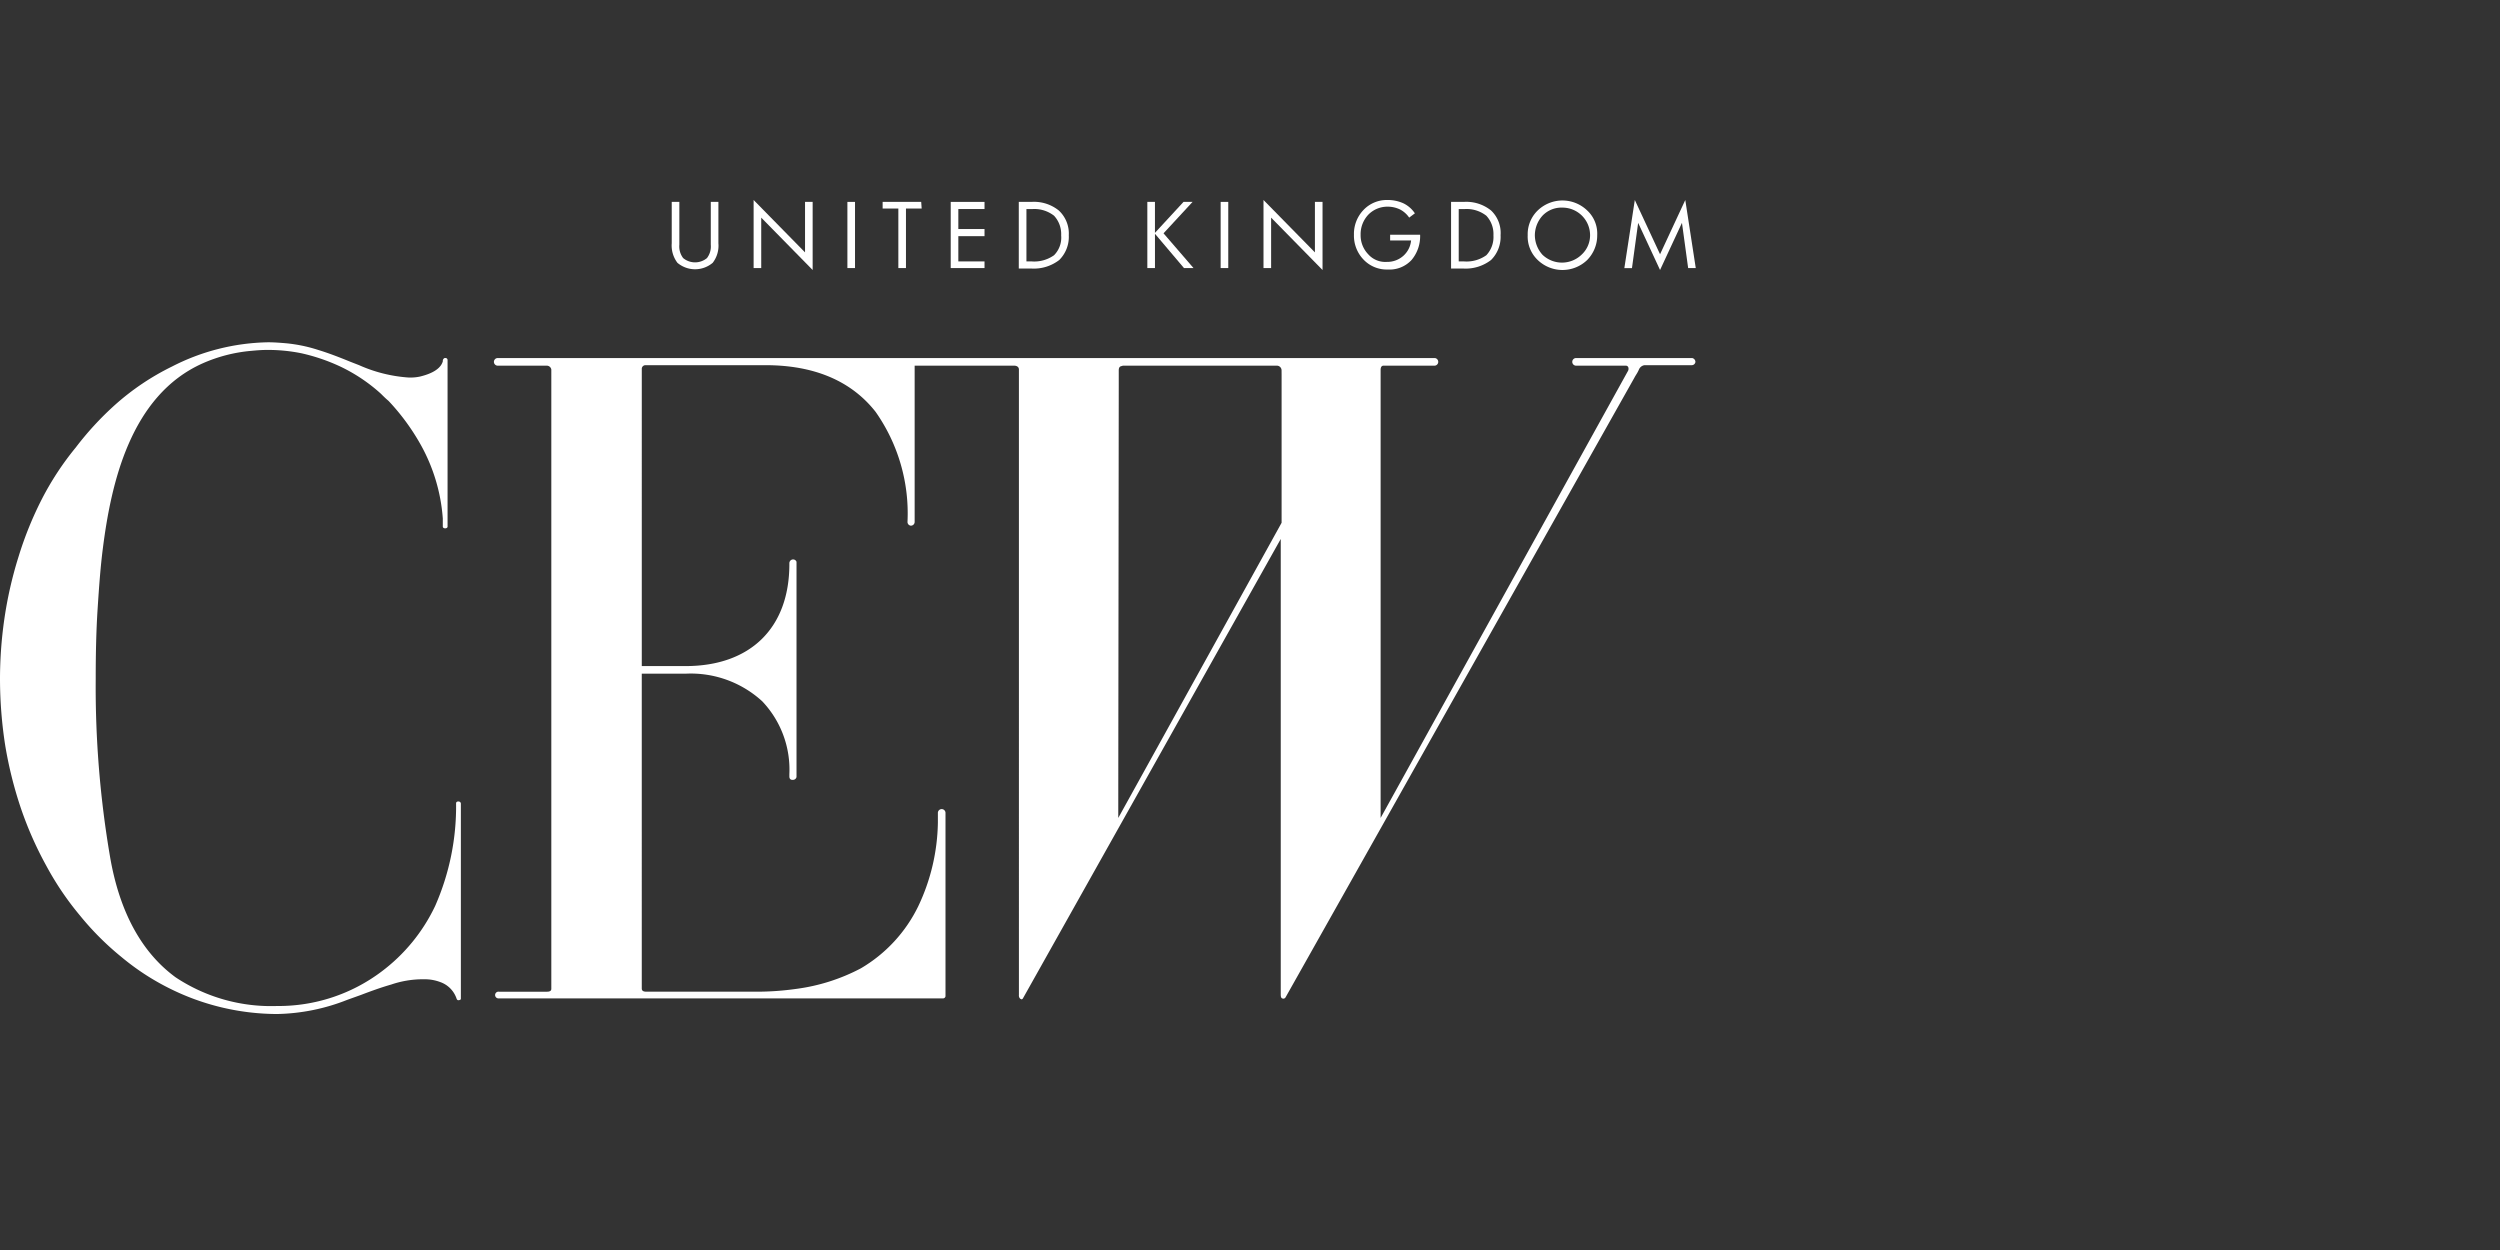
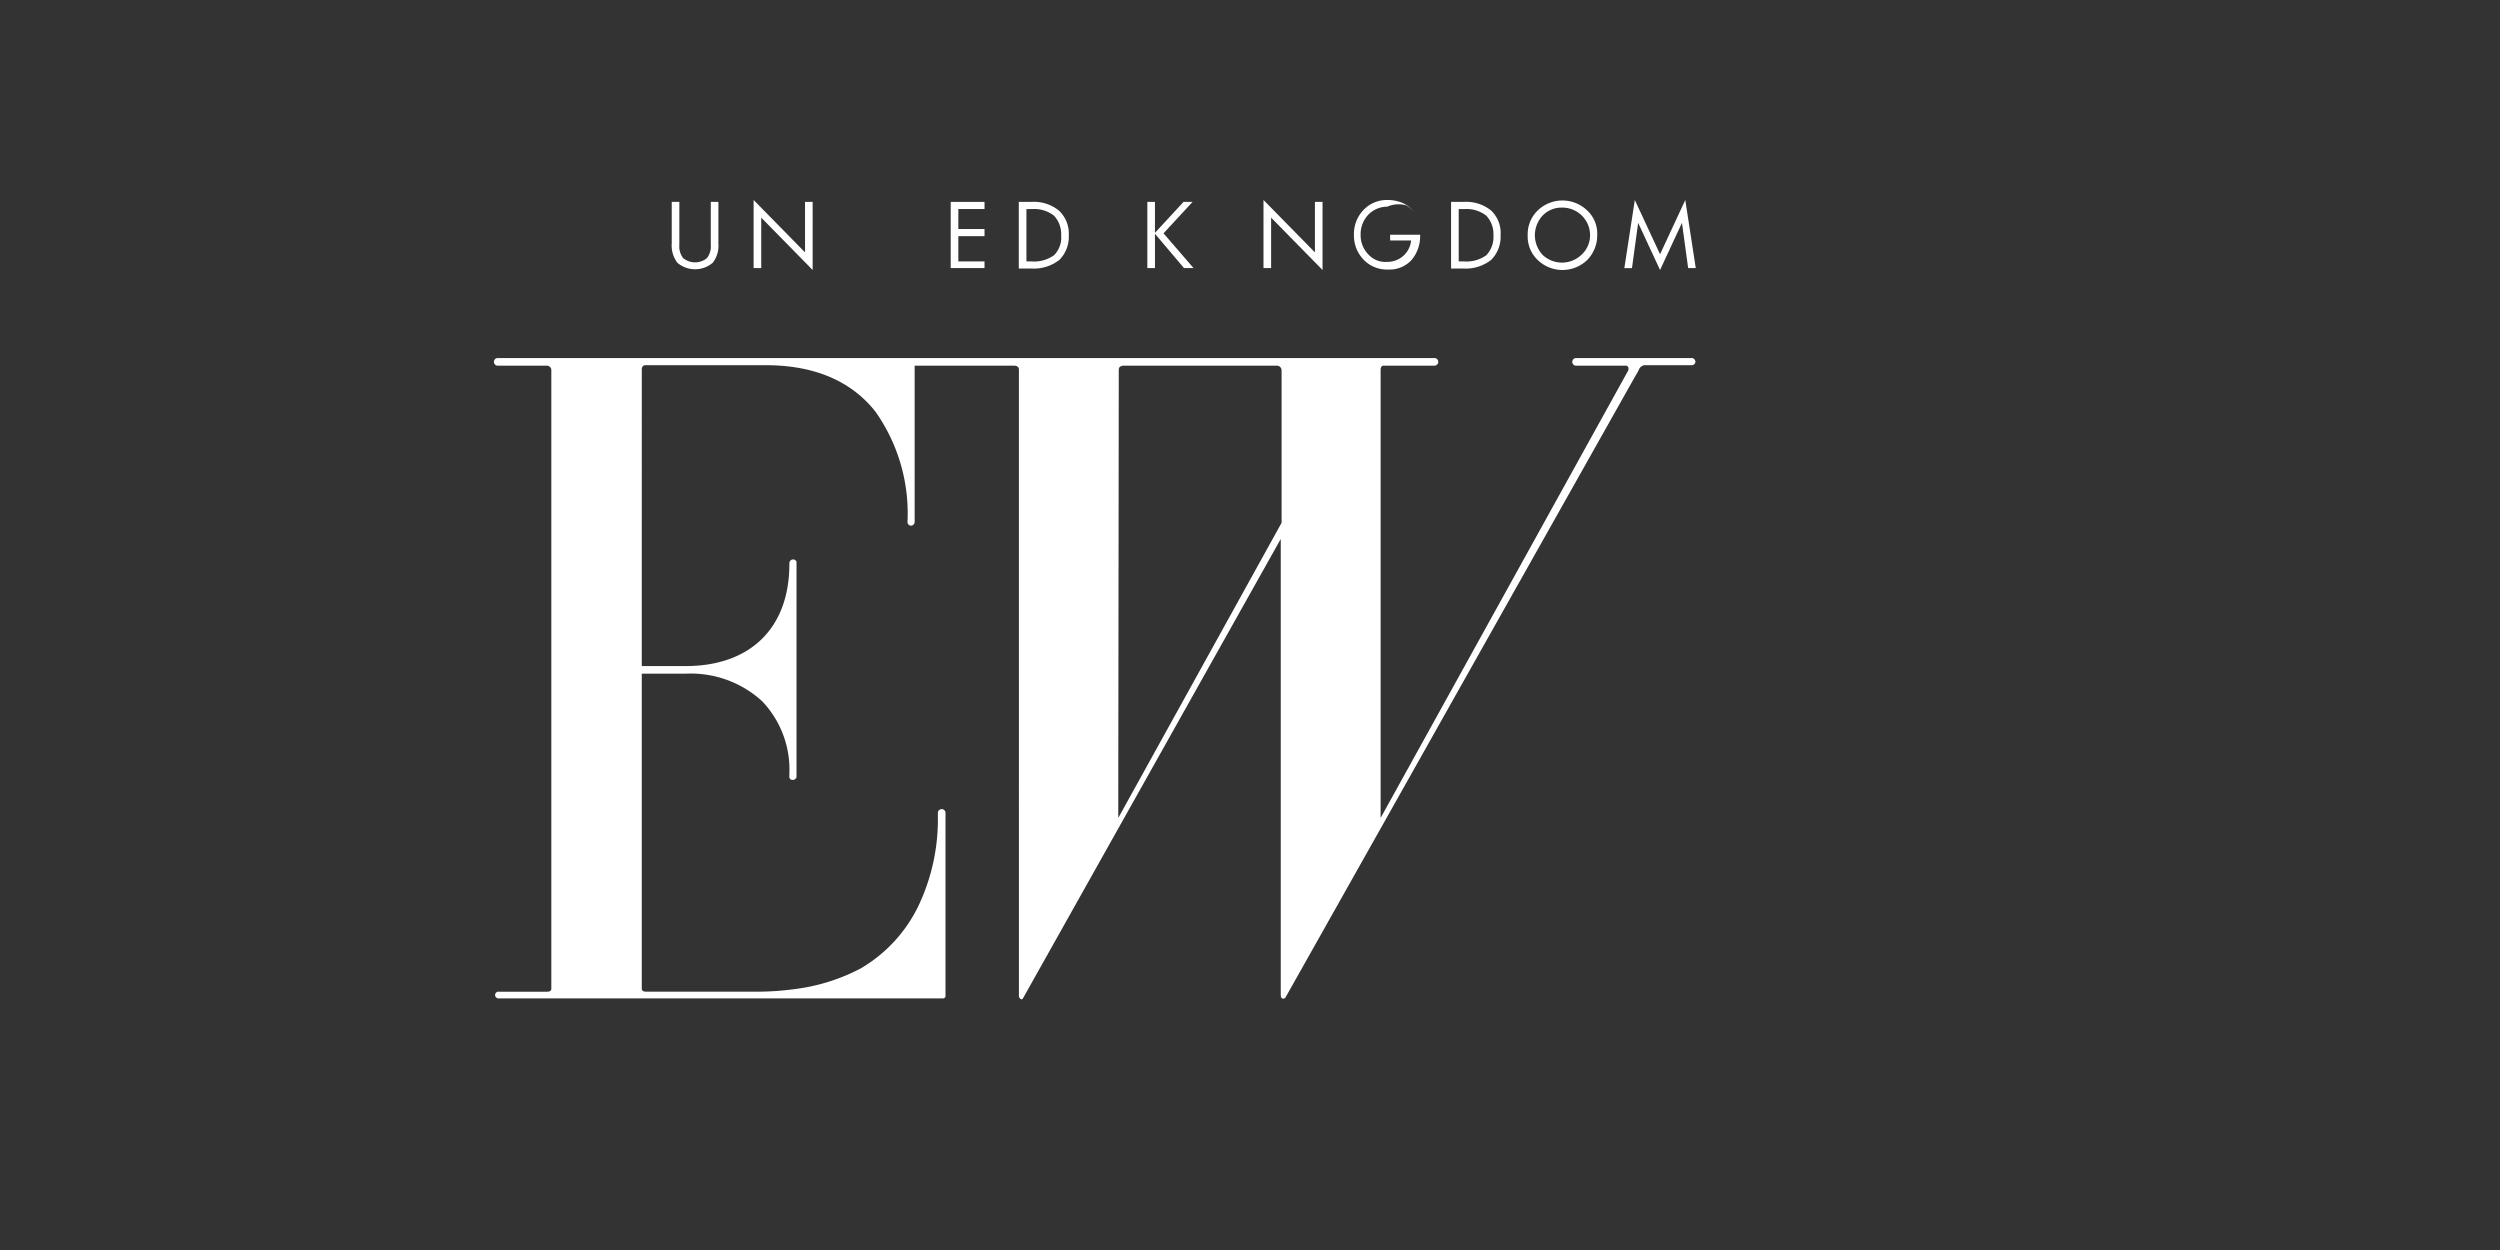
<svg xmlns="http://www.w3.org/2000/svg" width="150" height="75" viewBox="0 0 150 75">
  <rect x="0" y="0" width="150" height="75" fill="#333333" stroke="none" />
  <defs>
    <clipPath id="clip-cew-uk-logo-transform">
      <rect width="150" height="75" />
    </clipPath>
  </defs>
  <g id="cew-uk-logo-transform" clip-path="url(#clip-cew-uk-logo-transform)">
    <g id="CEW_UK_Final_Logo" transform="translate(0 12)">
      <path id="Path_1" data-name="Path 1" d="M175.668,33.2H168.7a.229.229,0,0,0,0,.457h3a.157.157,0,0,1,.143.086.278.278,0,0,1-.029.257L156.987,60.793V33.914c0-.2.086-.257.171-.257h3.028a.23.23,0,0,0,.057-.457H104.029a.229.229,0,1,0,0,.457h2.914a.278.278,0,0,1,.286.229V71.048q0,.171-.257.171h-2.885a.2.2,0,1,0-.057.4h26.679a.15.15,0,0,0,.171-.171V60.507a.229.229,0,1,0-.457,0v.571a12.1,12.1,0,0,1-1.171,5,8.747,8.747,0,0,1-3.456,3.742,11.492,11.492,0,0,1-3.856,1.228,17.049,17.049,0,0,1-2.428.171h-6.57c-.2,0-.286-.057-.286-.2V52.138h2.628a6.339,6.339,0,0,1,4.6,1.657,5.951,5.951,0,0,1,1.628,4.37v.143c0,.114.057.2.171.2h.029a.217.217,0,0,0,.229-.171V45.426a.215.215,0,0,0-.2-.143.225.225,0,0,0-.229.229h0v.057c0,3.828-2.342,6.113-6.227,6.113h-2.628V33.828a.221.221,0,0,1,.229-.2h7.2c2.914,0,5.142.943,6.6,2.8a10.593,10.593,0,0,1,1.914,6.6.221.221,0,0,0,.2.229h0a.225.225,0,0,0,.229-.229V33.657h5.97c.171,0,.286.086.286.229V71.419a.261.261,0,0,0,.086.229.1.1,0,0,1,.057.029c.057,0,.086-.029.114-.086l15.453-27.536V71.362c0,.086,0,.229.086.257a.151.151,0,0,0,.2-.057l20.938-37.191c.057-.114.143-.229.2-.343l.057-.114a.433.433,0,0,1,.343-.286h2.828a.221.221,0,0,0,.229-.2h0a.242.242,0,0,0-.2-.229Zm-24.622,1v8.884l-9.8,17.71c0-1.628.029-25.137.029-25.936v-.914c0-.171.057-.229.143-.257.029,0,.086-.029.114-.029h9.255a.282.282,0,0,1,.257.286Z" transform="translate(-74.15 -23.717)" fill="#fff" />
-       <path id="Path_2" data-name="Path 2" d="M27.365,57.55a14.823,14.823,0,0,1-1.257,6.17,10.579,10.579,0,0,1-3.228,3.942,10.272,10.272,0,0,1-6.256,2.057A10.353,10.353,0,0,1,10.54,68C8.512,66.519,7.17,64.091,6.6,60.749a60.476,60.476,0,0,1-.857-10.654c0-1.514.029-2.885.114-4.2s.171-2.514.314-3.628c.486-3.828,1.628-9.169,6-11.112a9.145,9.145,0,0,1,2.885-.743c.314-.029.628-.057.971-.057a10.039,10.039,0,0,1,2.057.2,11.337,11.337,0,0,1,2.342.8,10.04,10.04,0,0,1,2.428,1.628c.143.143.286.286.457.428a13.273,13.273,0,0,1,1.914,2.6,10.642,10.642,0,0,1,1.343,4.456v.486c0,.143.286.143.286,0v-10a.123.123,0,0,0-.114-.114h-.057a.178.178,0,0,0-.114.171v.029c-.171.6-1.028.828-1.371.914a2.781,2.781,0,0,1-.686.057,8.739,8.739,0,0,1-2.971-.743l-.514-.2c-.628-.257-1.285-.514-1.942-.714a9.028,9.028,0,0,0-1.942-.4c-.343-.029-.714-.057-1.057-.057a13.08,13.08,0,0,0-5.77,1.457,15.089,15.089,0,0,0-3.4,2.285,18.472,18.472,0,0,0-2.371,2.571A17.394,17.394,0,0,0,2.514,39.3a21.351,21.351,0,0,0-1.4,3.456,24.041,24.041,0,0,0-.857,3.77A25.419,25.419,0,0,0,0,50.124a26.269,26.269,0,0,0,.314,3.97,24.265,24.265,0,0,0,.943,3.77,21.557,21.557,0,0,0,1.514,3.428,17.835,17.835,0,0,0,2.028,3,17.032,17.032,0,0,0,2.485,2.485,14.745,14.745,0,0,0,2.885,1.885A14.512,14.512,0,0,0,16.624,70.2a12,12,0,0,0,4.228-.857l.8-.286c.6-.229,1.228-.457,1.828-.628a5.892,5.892,0,0,1,1.857-.314h.143a2.625,2.625,0,0,1,.943.171,1.583,1.583,0,0,1,.943.914c.029.057.029.143.114.171a.257.257,0,0,0,.143-.029.1.1,0,0,0,.029-.086V57.579c0-.171-.286-.171-.286-.029Z" transform="translate(0 -21.359)" fill="#fff" />
      <g id="Group_1" data-name="Group 1" transform="translate(40.3)">
        <path id="Path_3" data-name="Path 3" d="M143.889,2.885a1.678,1.678,0,0,1-.343,1.171,1.641,1.641,0,0,1-2.114,0,1.72,1.72,0,0,1-.343-1.171V.4h.457V2.971a1.148,1.148,0,0,0,.229.8,1.12,1.12,0,0,0,1.428,0,1.148,1.148,0,0,0,.229-.8V.4h.457Z" transform="translate(-141.085 -0.286)" fill="#fff" />
        <path id="Path_4" data-name="Path 4" d="M161.842,4.2l-3.085-3.142V4.085H158.3V0l3.085,3.142V.114h.457Z" transform="translate(-153.383)" fill="#fff" />
      </g>
      <g id="Group_2" data-name="Group 2" transform="translate(50.844 0.114)">
-         <path id="Path_5" data-name="Path 5" d="M178.457,4.37H178V.4h.457Z" transform="translate(-178 -0.4)" fill="#fff" />
-       </g>
+         </g>
      <g id="Group_3" data-name="Group 3" transform="translate(52.958 0.111)">
-         <path id="Path_6" data-name="Path 6" d="M187.742.8H186.8V4.37h-.457V.8H185.4V.4h2.314Z" transform="translate(-185.4 -0.397)" fill="#fff" />
        <path id="Path_7" data-name="Path 7" d="M201.728,4.37H199.7V.4h2.028V.828h-1.571v1.2h1.571v.428h-1.571V3.971h1.571Z" transform="translate(-195.615 -0.397)" fill="#fff" />
        <path id="Path_8" data-name="Path 8" d="M217,2.392a1.955,1.955,0,0,1-.571,1.485,2.49,2.49,0,0,1-1.657.514H214v-4h.771A2.369,2.369,0,0,1,216.4.907,1.881,1.881,0,0,1,217,2.392Zm-.457,0a1.613,1.613,0,0,0-.428-1.171,1.917,1.917,0,0,0-1.285-.4h-.371V3.963h.314a2.047,2.047,0,0,0,1.342-.371A1.5,1.5,0,0,0,216.542,2.392Z" transform="translate(-205.831 -0.389)" fill="#fff" />
      </g>
      <g id="Group_4" data-name="Group 4" transform="translate(68.84 0.114)">
        <path id="Path_9" data-name="Path 9" d="M243.771,4.37H243.2l-1.742-2.057V4.37H241V.4h.457V2.257L243.171.4h.543l-1.742,1.885Z" transform="translate(-241 -0.4)" fill="#fff" />
      </g>
      <g id="Group_5" data-name="Group 5" transform="translate(73.239)">
-         <path id="Path_10" data-name="Path 10" d="M256.857,4.37H256.4V.4h.457Z" transform="translate(-256.4 -0.286)" fill="#fff" />
        <path id="Path_11" data-name="Path 11" d="M268.942,4.2l-3.085-3.142V4.085H265.4V0l3.085,3.142V.114h.457Z" transform="translate(-262.829)" fill="#fff" />
-         <path id="Path_12" data-name="Path 12" d="M288.364,2.085A2.218,2.218,0,0,1,287.85,3.6a1.8,1.8,0,0,1-1.428.571,1.92,1.92,0,0,1-1.457-.6,2.068,2.068,0,0,1-.571-1.485A2.068,2.068,0,0,1,284.965.6a1.92,1.92,0,0,1,1.428-.6,2.278,2.278,0,0,1,.971.2,1.746,1.746,0,0,1,.686.6l-.343.257a1.483,1.483,0,0,0-.543-.486A1.7,1.7,0,0,0,286.394.4a1.6,1.6,0,0,0-1.143.486,1.706,1.706,0,0,0-.457,1.2,1.639,1.639,0,0,0,.457,1.171,1.371,1.371,0,0,0,1.114.457,1.451,1.451,0,0,0,1-.371,1.41,1.41,0,0,0,.457-.914h-1.257V2.085Z" transform="translate(-276.396 0)" fill="#fff" />
+         <path id="Path_12" data-name="Path 12" d="M288.364,2.085A2.218,2.218,0,0,1,287.85,3.6a1.8,1.8,0,0,1-1.428.571,1.92,1.92,0,0,1-1.457-.6,2.068,2.068,0,0,1-.571-1.485A2.068,2.068,0,0,1,284.965.6a1.92,1.92,0,0,1,1.428-.6,2.278,2.278,0,0,1,.971.2,1.746,1.746,0,0,1,.686.6a1.483,1.483,0,0,0-.543-.486A1.7,1.7,0,0,0,286.394.4a1.6,1.6,0,0,0-1.143.486,1.706,1.706,0,0,0-.457,1.2,1.639,1.639,0,0,0,.457,1.171,1.371,1.371,0,0,0,1.114.457,1.451,1.451,0,0,0,1-.371,1.41,1.41,0,0,0,.457-.914h-1.257V2.085Z" transform="translate(-276.396 0)" fill="#fff" />
        <path id="Path_13" data-name="Path 13" d="M307.771,2.392a1.956,1.956,0,0,1-.571,1.485,2.49,2.49,0,0,1-1.657.514H304.8v-4h.771A2.369,2.369,0,0,1,307.2.907,1.856,1.856,0,0,1,307.771,2.392Zm-.428,0a1.613,1.613,0,0,0-.428-1.171,1.917,1.917,0,0,0-1.285-.4h-.371V3.963h.314a2.047,2.047,0,0,0,1.343-.371A1.6,1.6,0,0,0,307.342,2.392Z" transform="translate(-290.975 -0.278)" fill="#fff" />
      </g>
      <g id="Group_6" data-name="Group 6" transform="translate(91.661 0.029)">
        <path id="Path_14" data-name="Path 14" d="M325.064,2.185a2.1,2.1,0,0,1-.6,1.485,2.139,2.139,0,0,1-2.971,0,1.94,1.94,0,0,1-.6-1.485,1.982,1.982,0,0,1,.6-1.485,2.139,2.139,0,0,1,2.971,0A1.9,1.9,0,0,1,325.064,2.185Zm-.428,0A1.658,1.658,0,0,0,322.979.528a1.573,1.573,0,0,0-1.2.486,1.77,1.77,0,0,0-.457,1.171,1.77,1.77,0,0,0,.457,1.171,1.691,1.691,0,0,0,2.342,0A1.583,1.583,0,0,0,324.636,2.185Z" transform="translate(-320.892 -0.1)" fill="#fff" />
      </g>
      <g id="Group_7" data-name="Group 7" transform="translate(97.461)">
        <path id="Path_15" data-name="Path 15" d="M345.485,4.085h-.457l-.371-2.714L343.342,4.2l-1.314-2.828-.371,2.714H341.2L341.828,0l1.514,3.256L344.856,0Z" transform="translate(-341.2)" fill="#fff" />
      </g>
    </g>
  </g>
</svg>